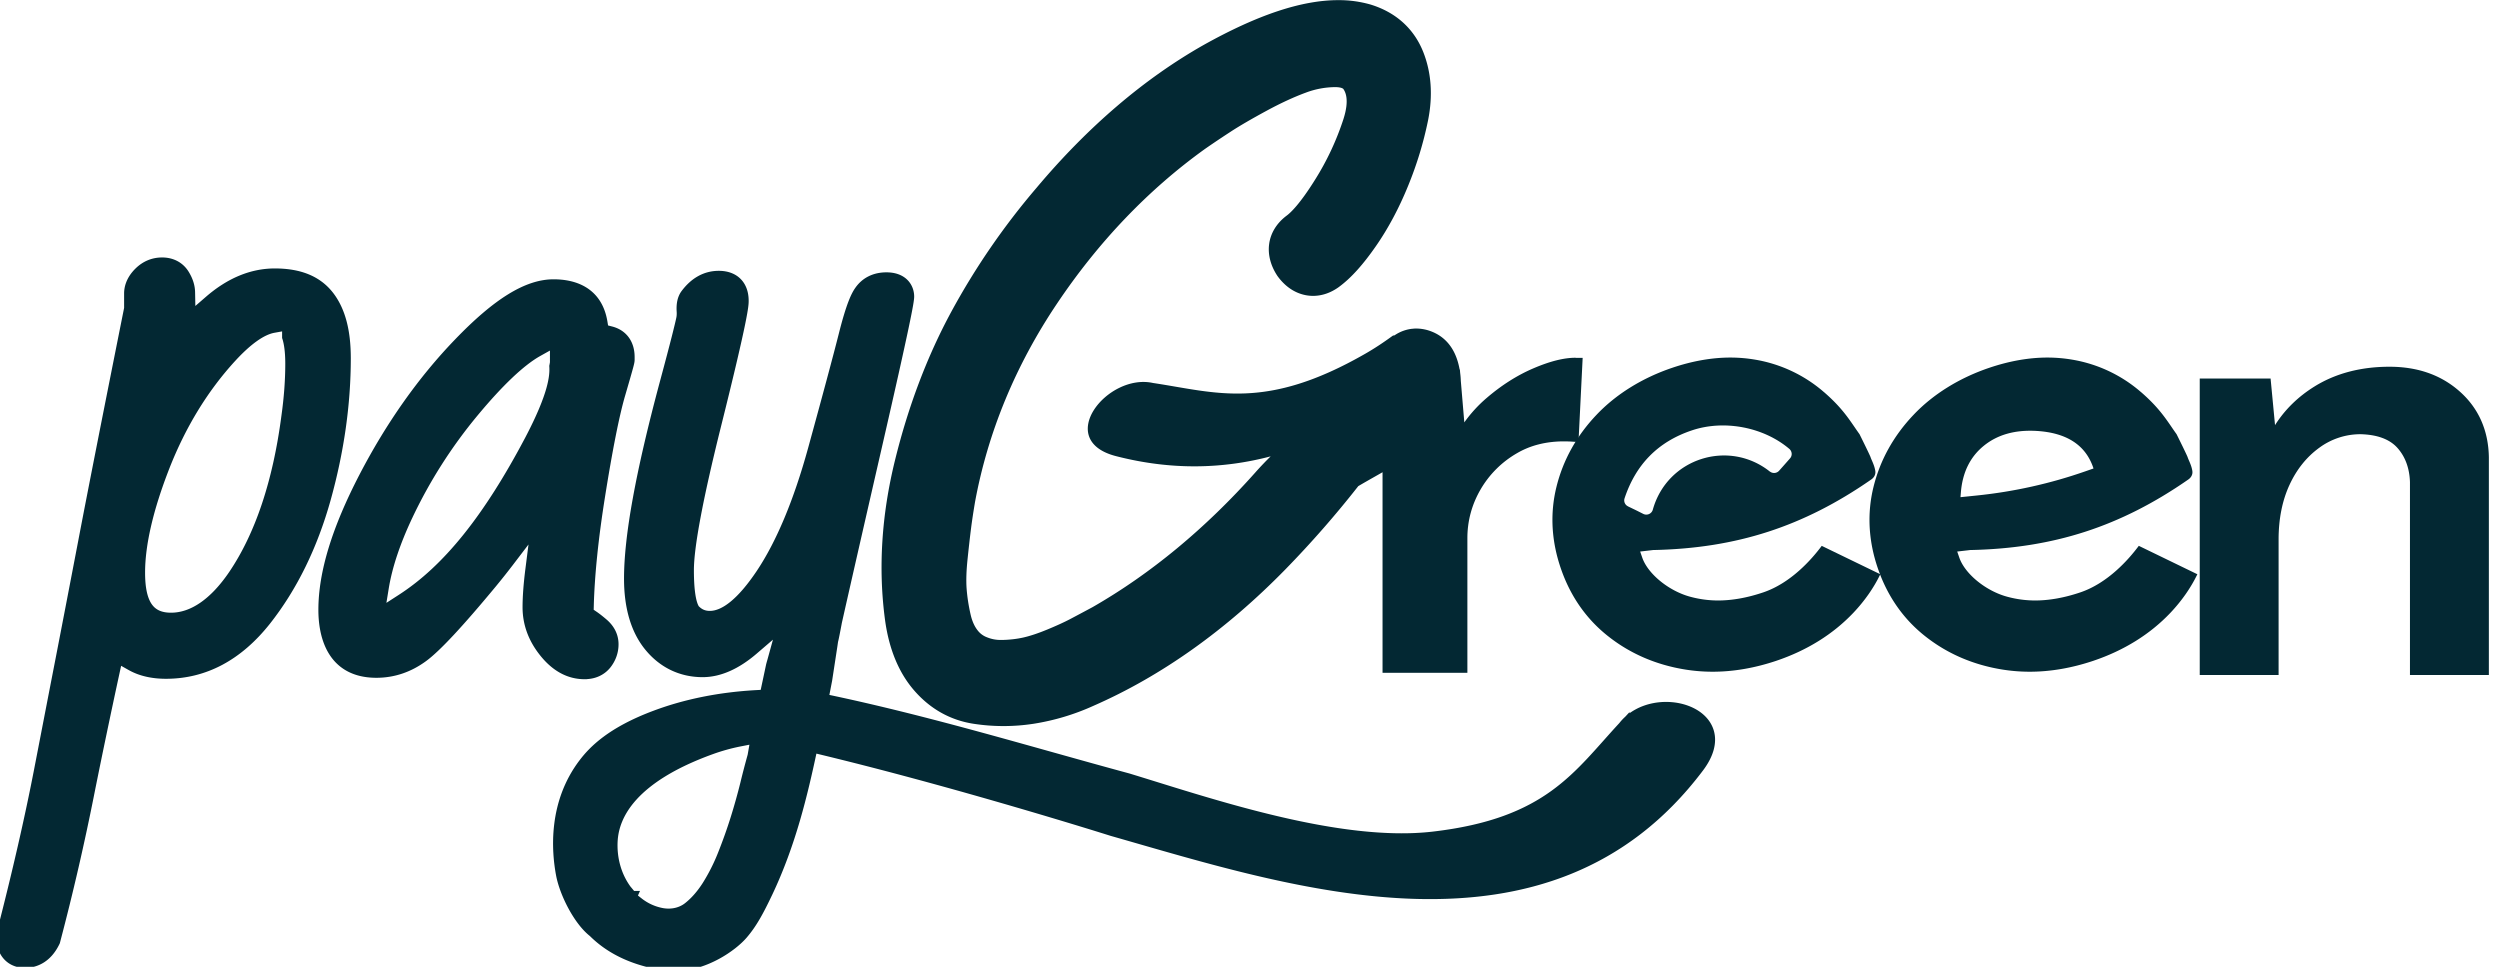
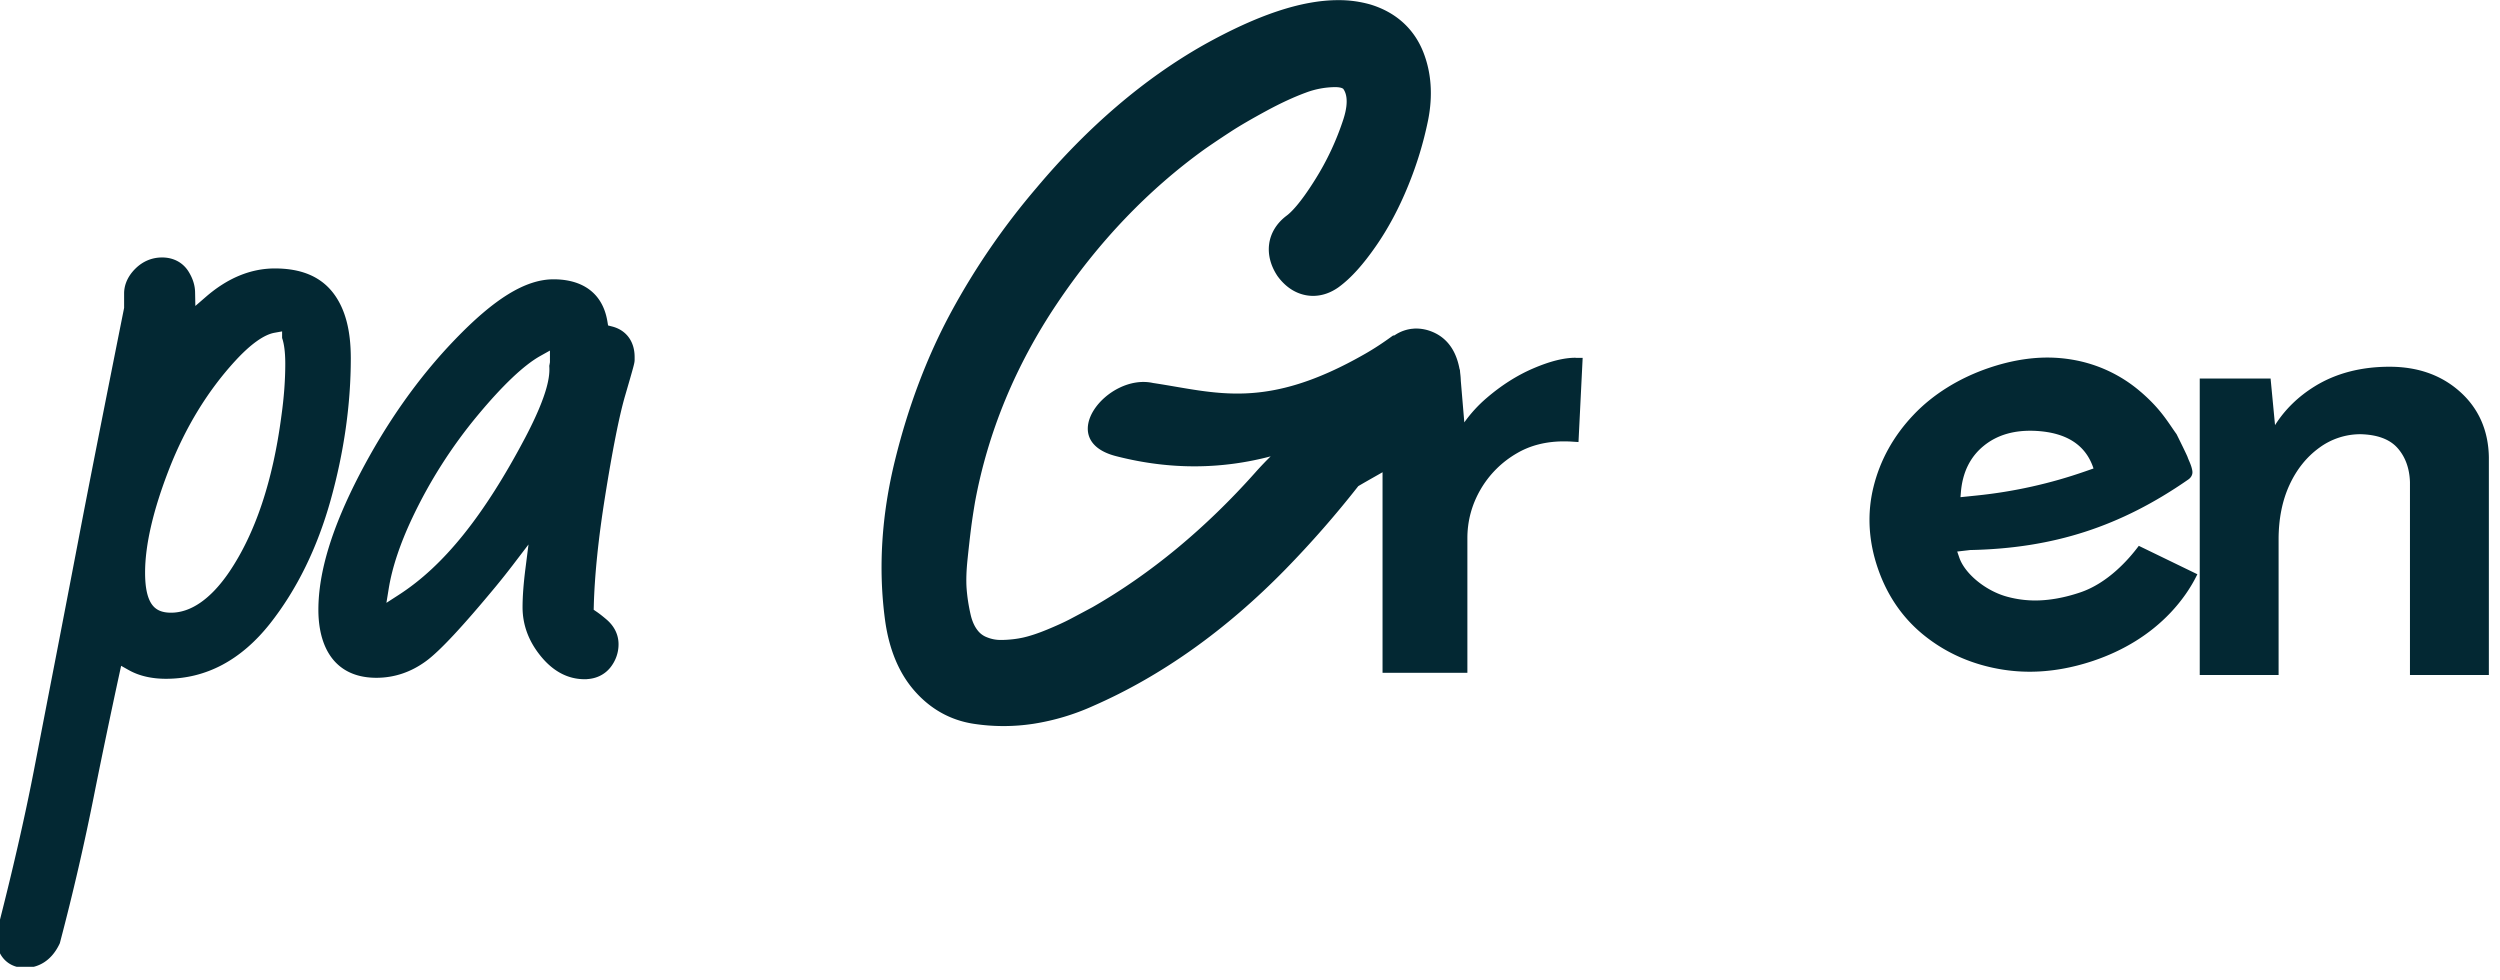
<svg xmlns="http://www.w3.org/2000/svg" width="171" height="67" fill="none">
  <g clip-path="url(#clip0_458_1284)" fill="#032833">
-     <path d="M124.605 37.336l-.018.027c-.678.906-2.098 2.522-3.986 3.158-1.086.367-2.125.552-3.082.552a7.255 7.255 0 01-1.885-.25c-1.47-.386-2.922-1.564-3.306-2.687l-.141-.41.892-.104h.016c5.678-.117 10.275-1.607 14.909-4.832.185-.129.292-.338.27-.536v-.02c-.041-.29-.16-.562-.24-.745-.039-.09-.071-.162-.087-.218-.039-.113-.413-.881-.755-1.571a20.32 20.32 0 01-.327-.469c-.488-.712-.993-1.447-2.095-2.403l-.014-.01a9.604 9.604 0 00-4.682-2.214 10.108 10.108 0 00-1.719-.147c-1.262 0-2.598.235-3.965.697-2.062.696-3.86 1.814-5.2 3.232-1.363 1.438-2.281 3.095-2.731 4.927-.447 1.821-.344 3.7.309 5.587.655 1.9 1.75 3.46 3.253 4.637 1.506 1.185 3.28 1.947 5.273 2.263.609.097 1.235.146 1.856.146 1.41 0 2.874-.252 4.351-.748 2.1-.71 3.871-1.812 5.261-3.273.777-.82 1.4-1.71 1.852-2.646m-17.253-4.643a.45.45 0 01-.242-.548c.76-2.288 2.257-3.867 4.618-4.654 2.218-.742 4.905-.212 6.649 1.267.197.166.224.46.051.653-.247.282-.496.562-.742.839a.46.46 0 01-.626.065l.005.01c-2.803-2.248-7.033-.945-8.022 2.596a.462.462 0 01-.653.286l-.42-.212c-.205-.101-.411-.198-.621-.3l.003-.002z" />
    <path d="M1.669 65.826c-.331 0-1.42-.117-1.568-1.63l-.014-.124.03-.117c1.07-4.14 1.947-7.959 2.6-11.342l1.093-5.648.42-2.162c.352-1.814.854-4.422 1.504-7.816.64-3.352 1.658-8.522 3.114-15.811l.016-.08v-1.025c0-.354.114-.888.664-1.433.436-.43.964-.652 1.562-.652.648 0 1.18.284 1.495.798.247.401.377.807.384 1.201l.034 1.75 1.333-1.154c1.413-1.224 2.913-1.844 4.458-1.844 1.712 0 2.931.512 3.723 1.562.742.987 1.103 2.362 1.103 4.201 0 3.115-.457 6.331-1.354 9.566-.904 3.252-2.285 6.07-4.104 8.373-1.902 2.398-4.191 3.615-6.807 3.615-.92 0-1.712-.182-2.352-.54l-.977-.548-.235 1.084c-.6 2.772-1.17 5.5-1.694 8.112a168.442 168.442 0 01-2.34 10.154l-.018.07-.03.063c-.5 1.011-1.227 1.316-1.816 1.374h-.22l-.004.003zm17.025-43.431c-.81.151-1.785.84-2.897 2.053-1.897 2.072-3.431 4.578-4.559 7.45-1.12 2.866-1.689 5.31-1.689 7.266 0 2.157.662 3.12 2.148 3.12 1.486 0 2.96-.992 4.292-2.95 1.821-2.69 3.043-6.339 3.632-10.847.175-1.244.267-2.461.267-3.606 0-.922-.108-1.488-.217-1.823v-.839l-.977.176zM39.98 46.083c-1.031 0-1.951-.498-2.736-1.483-.749-.933-1.126-1.96-1.126-3.063 0-.71.064-1.584.194-2.6l.384-3.03-1.86 2.439a51.28 51.28 0 01-1.204 1.519c-2.282 2.756-3.828 4.41-4.72 5.058-.966.707-2.03 1.063-3.167 1.063-3.125 0-3.593-2.677-3.593-4.273 0-2.515.909-5.49 2.776-9.088 1.829-3.516 4.004-6.59 6.465-9.142 2.627-2.731 4.682-4.003 6.465-4.003 1.317 0 2.963.444 3.317 2.56l.087.524.518.133c.796.205 1.253.832 1.253 1.722v.191c0 .147-.039.305-.644 2.38-.402 1.384-.867 3.73-1.383 6.974-.455 2.856-.712 5.38-.767 7.499l-.012.44.368.25c.178.121.388.286.646.505.456.39.692.867.692 1.415 0 .487-.165.953-.475 1.346-.345.432-.854.662-1.463.662h-.012l-.002.002zm-3.225-22.052c-1.162.656-2.632 2.047-4.369 4.136a33.476 33.476 0 00-4.527 7.102c-.849 1.799-1.401 3.455-1.639 4.923l-.296 1.816 1.56-1.007c3.133-2.02 5.922-5.488 8.785-10.916 1.589-3.031 1.724-4.325 1.678-5.033.014-.067.025-.13.034-.187l.01-.06v-1.466l-1.233.69-.003.002z" stroke="#032833" stroke-width=".75" stroke-miterlimit="10" />
-     <path d="M111.087 49.66c-3.139 3.377-5.104 6.674-13.055 7.596-6.47.75-15.256-2.274-20.876-3.987-6.89-1.868-13.706-3.956-20.865-5.445l.25-1.29.009-.051.349-2.28.048-.33.011-.066.014-.05c.034-.123.155-.755.205-1.02l-.007-.01.06-.26.009-.046.009-.036c.548-2.436 1.397-6.158 2.682-11.761 1.959-8.526 2.224-10.01 2.224-10.336 0-.593-.4-1.285-1.523-1.285-.778 0-1.406.309-1.817.895-.23.324-.56.962-1.078 3.024-.365 1.445-1.068 4.064-2.09 7.785-.998 3.634-2.208 6.521-3.591 8.581-1.283 1.907-2.463 2.872-3.504 2.872-.382 0-.694-.122-.96-.37l-.109-.104-.066-.135c-.15-.311-.329-1.008-.329-2.55 0-1.62.624-4.94 1.852-9.867 1.894-7.575 1.894-8.265 1.894-8.56 0-1.048-.623-1.675-1.668-1.675-.877 0-1.635.417-2.246 1.235-.21.284-.295.672-.26 1.181.01.176 0 .345-.035.503-.096.45-.37 1.578-1.128 4.388-1.641 6.115-2.438 10.488-2.438 13.368 0 1.957.46 3.51 1.365 4.62.932 1.144 2.19 1.748 3.635 1.748 1.118 0 2.278-.51 3.449-1.515l2.05-1.76-.73 2.646a6.271 6.271 0 00-.058.212l-.429 2.02-.63.035c-2.477.14-4.79.604-6.869 1.382-3.027 1.13-4.25 2.412-4.906 3.277-2.06 2.718-1.842 5.921-1.527 7.589.233 1.233 1.155 3.09 2.16 3.892l.034.028.03.029c1.244 1.226 2.958 1.988 5.093 2.26.082.005.36.007.51.007h.026c1.972-.034 3.821-1.336 4.522-2.15.64-.74 1.103-1.602 1.692-2.84 1.6-3.367 2.404-6.79 3.033-9.737l.048-.223c9.77 2.32 20.514 5.718 20.514 5.718 12.379 3.528 29.785 9.383 40.115-4.336 2.803-3.724-2.977-5.46-5.102-2.818l.004.003zm-59.576 2.02c-.004.023-.011.045-.016.066-.175.63-.335 1.24-.486 1.863a41.132 41.132 0 01-.666 2.38 34.267 34.267 0 01-.884 2.482 12.986 12.986 0 01-1.084 2.14c-.386.6-.817 1.092-1.288 1.462a2.013 2.013 0 01-.187.13c-.34.21-.744.32-1.169.32-.17 0-.347-.017-.518-.053a3.715 3.715 0 01-1.545-.713l-.493-.387.025-.057a1.617 1.617 0 01-.057-.063l-.24-.29-.01-.01-.047-.056-.018-.022c-.685-.934-1.025-2.128-.955-3.365.101-1.788 1.359-4.328 6.774-6.282a13.486 13.486 0 011.897-.53l1.246-.243-.276 1.228h-.003z" stroke="#032833" stroke-width=".75" stroke-miterlimit="10" />
    <path d="M146.292 37.336l-.019.027c-.678.906-2.097 2.522-3.985 3.158-1.087.367-2.126.552-3.082.552a7.27 7.27 0 01-1.886-.25c-1.47-.386-2.922-1.564-3.305-2.687l-.142-.41.893-.104h.016c5.677-.117 10.275-1.607 14.909-4.832.185-.129.292-.338.269-.536v-.02c-.041-.29-.16-.562-.24-.745-.038-.09-.07-.162-.086-.218-.039-.113-.413-.881-.756-1.571a20.274 20.274 0 01-.326-.469c-.489-.712-.993-1.447-2.096-2.403l-.014-.01a9.596 9.596 0 00-4.682-2.214 10.108 10.108 0 00-1.719-.147c-1.262 0-2.597.235-3.965.697-2.061.696-3.86 1.814-5.2 3.232-1.363 1.438-2.28 3.095-2.73 4.927-.447 1.821-.345 3.7.308 5.587.655 1.9 1.751 3.46 3.253 4.637 1.507 1.185 3.283 1.947 5.273 2.263.61.097 1.235.146 1.856.146 1.411 0 2.874-.252 4.351-.748 2.1-.71 3.872-1.812 5.262-3.273.776-.82 1.399-1.71 1.851-2.646l-4.004-1.943h-.004zm-12.167-3.67c.114-1.358.634-2.418 1.568-3.175.931-.757 2.123-1.095 3.575-1.017 2.1.118 3.408.974 3.928 2.57l-.568.198a32.551 32.551 0 01-7.394 1.648l-1.137.117.028-.34zM164.841 46.171V32.977c-.03-.944-.317-1.733-.854-2.337-.529-.595-1.376-.91-2.518-.94a4.746 4.746 0 00-2.83.926c-.859.622-1.546 1.476-2.036 2.538-.496 1.07-.747 2.328-.747 3.74v9.265h-5.394V25.89h4.846l.304 3.189c.671-1.062 1.584-1.954 2.723-2.658 1.436-.886 3.155-1.336 5.107-1.336 1.952 0 3.559.577 4.828 1.715 1.274 1.143 1.936 2.648 1.968 4.47V46.17H164.841zM107.775 24.47c-.806 0-1.751.237-2.89.724-1.11.474-2.19 1.161-3.21 2.038a9.3 9.3 0 00-1.516 1.659l-.24-2.847a5.092 5.092 0 00-.045-.548l-.018-.22h-.016a5.888 5.888 0 00-.08-.366c-.276-1.093-.9-1.902-1.943-2.272a2.872 2.872 0 00-.952-.166c-.045 0-.091 0-.137.004l-.155.014c-.292.033-.742.14-1.196.453a.203.203 0 00-.137.038c-.614.448-1.23.856-1.852 1.212-6.834 3.922-10.188 2.651-14.518 2.004-3.127-.696-6.789 3.906-2.538 5.002 3.812.982 7.327.874 10.583.015-.338.33-.683.688-1.037 1.087-3.422 3.847-7.175 6.953-11.156 9.232-.593.318-1.107.593-1.545.823-.395.207-.922.448-1.568.714-.6.248-1.137.426-1.596.532-.438.1-.92.158-1.438.171h-.096a2.46 2.46 0 01-.936-.169l-.032-.013a1.435 1.435 0 01-.646-.48c-.217-.275-.377-.64-.477-1.082-.14-.613-.23-1.21-.272-1.774-.039-.541-.018-1.222.066-2.017.096-.918.174-1.598.236-2.085.059-.469.15-1.08.273-1.812.88-4.765 2.758-9.323 5.589-13.546 2.846-4.249 6.26-7.82 10.144-10.61a68.518 68.518 0 011.763-1.183c.596-.39 1.415-.865 2.433-1.418.986-.534 1.895-.953 2.698-1.248a5.842 5.842 0 012-.377c.16 0 .438.016.562.12.153.216.427.755.018 2.046a18.516 18.516 0 01-1.943 4.159c-1.045 1.677-1.68 2.272-1.963 2.477l-.037.027-.036.03c-1.26 1.007-1.49 2.573-.587 3.99l.032.05.034.048c.852 1.158 1.875 1.332 2.409 1.332.614 0 1.21-.203 1.769-.604l.02-.016c.809-.595 1.633-1.508 2.52-2.788.838-1.206 1.578-2.594 2.2-4.122a24.886 24.886 0 001.364-4.479c.338-1.695.226-3.266-.33-4.672-.633-1.594-1.87-2.714-3.596-3.244A7.852 7.852 0 0091.539.01c-2.506 0-5.52 1.003-9.224 3.074-4.066 2.306-7.906 5.588-11.4 9.744a49.034 49.034 0 00-5.842 8.488c-1.646 3.036-2.94 6.451-3.851 10.15-.93 3.768-1.157 7.456-.683 10.96.27 1.973.936 3.582 1.977 4.786 1.1 1.273 2.473 2.046 4.073 2.294a13.482 13.482 0 004.104 0 15.855 15.855 0 004.08-1.22c4.666-2.041 9.094-5.19 13.167-9.36a70.027 70.027 0 004.967-5.675c.365-.214.733-.424 1.096-.63.187-.105.376-.213.563-.321v13.72h5.803V36.81c0-1.177.302-2.297.9-3.327a6.796 6.796 0 012.497-2.486c.915-.536 1.995-.807 3.205-.807.176 0 .356.005.536.016l.462.03.285-5.757h-.479v-.01z" />
  </g>
  <defs>
    <clipPath id="clip0_458_1284">
      <path fill="#fff" d="M0 0h170.236v66.13H0z" />
    </clipPath>
  </defs>
</svg>